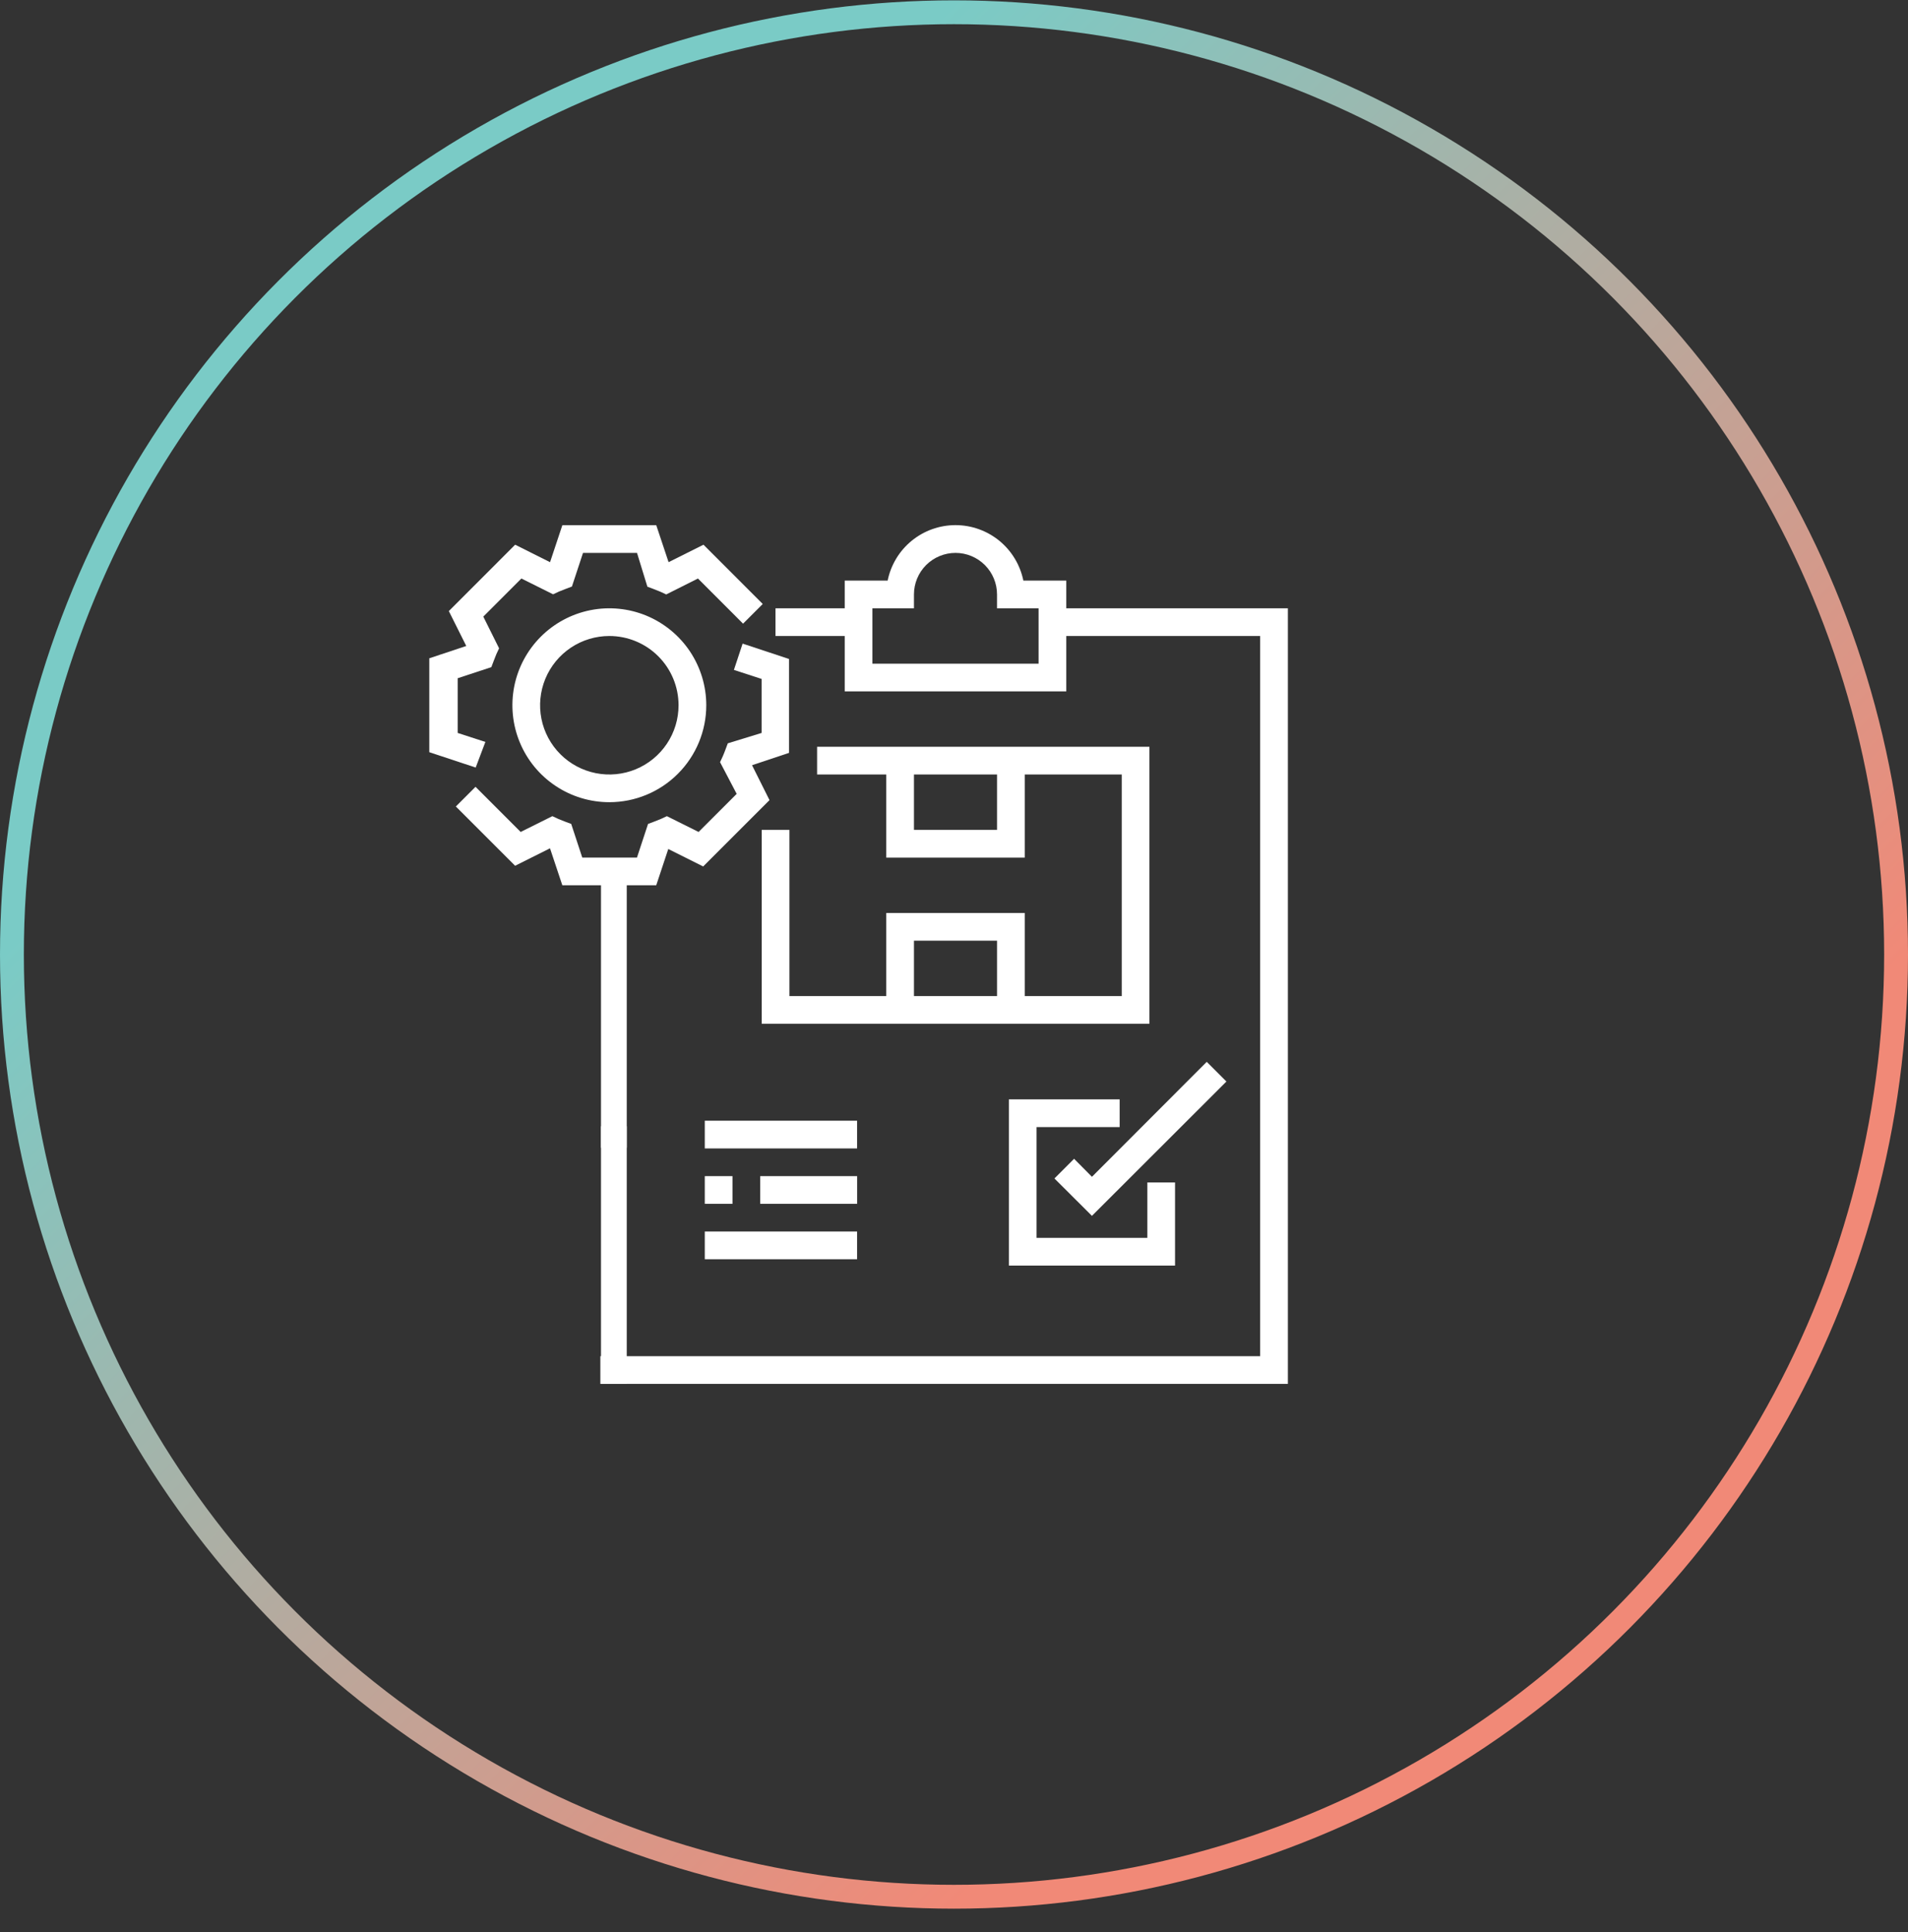
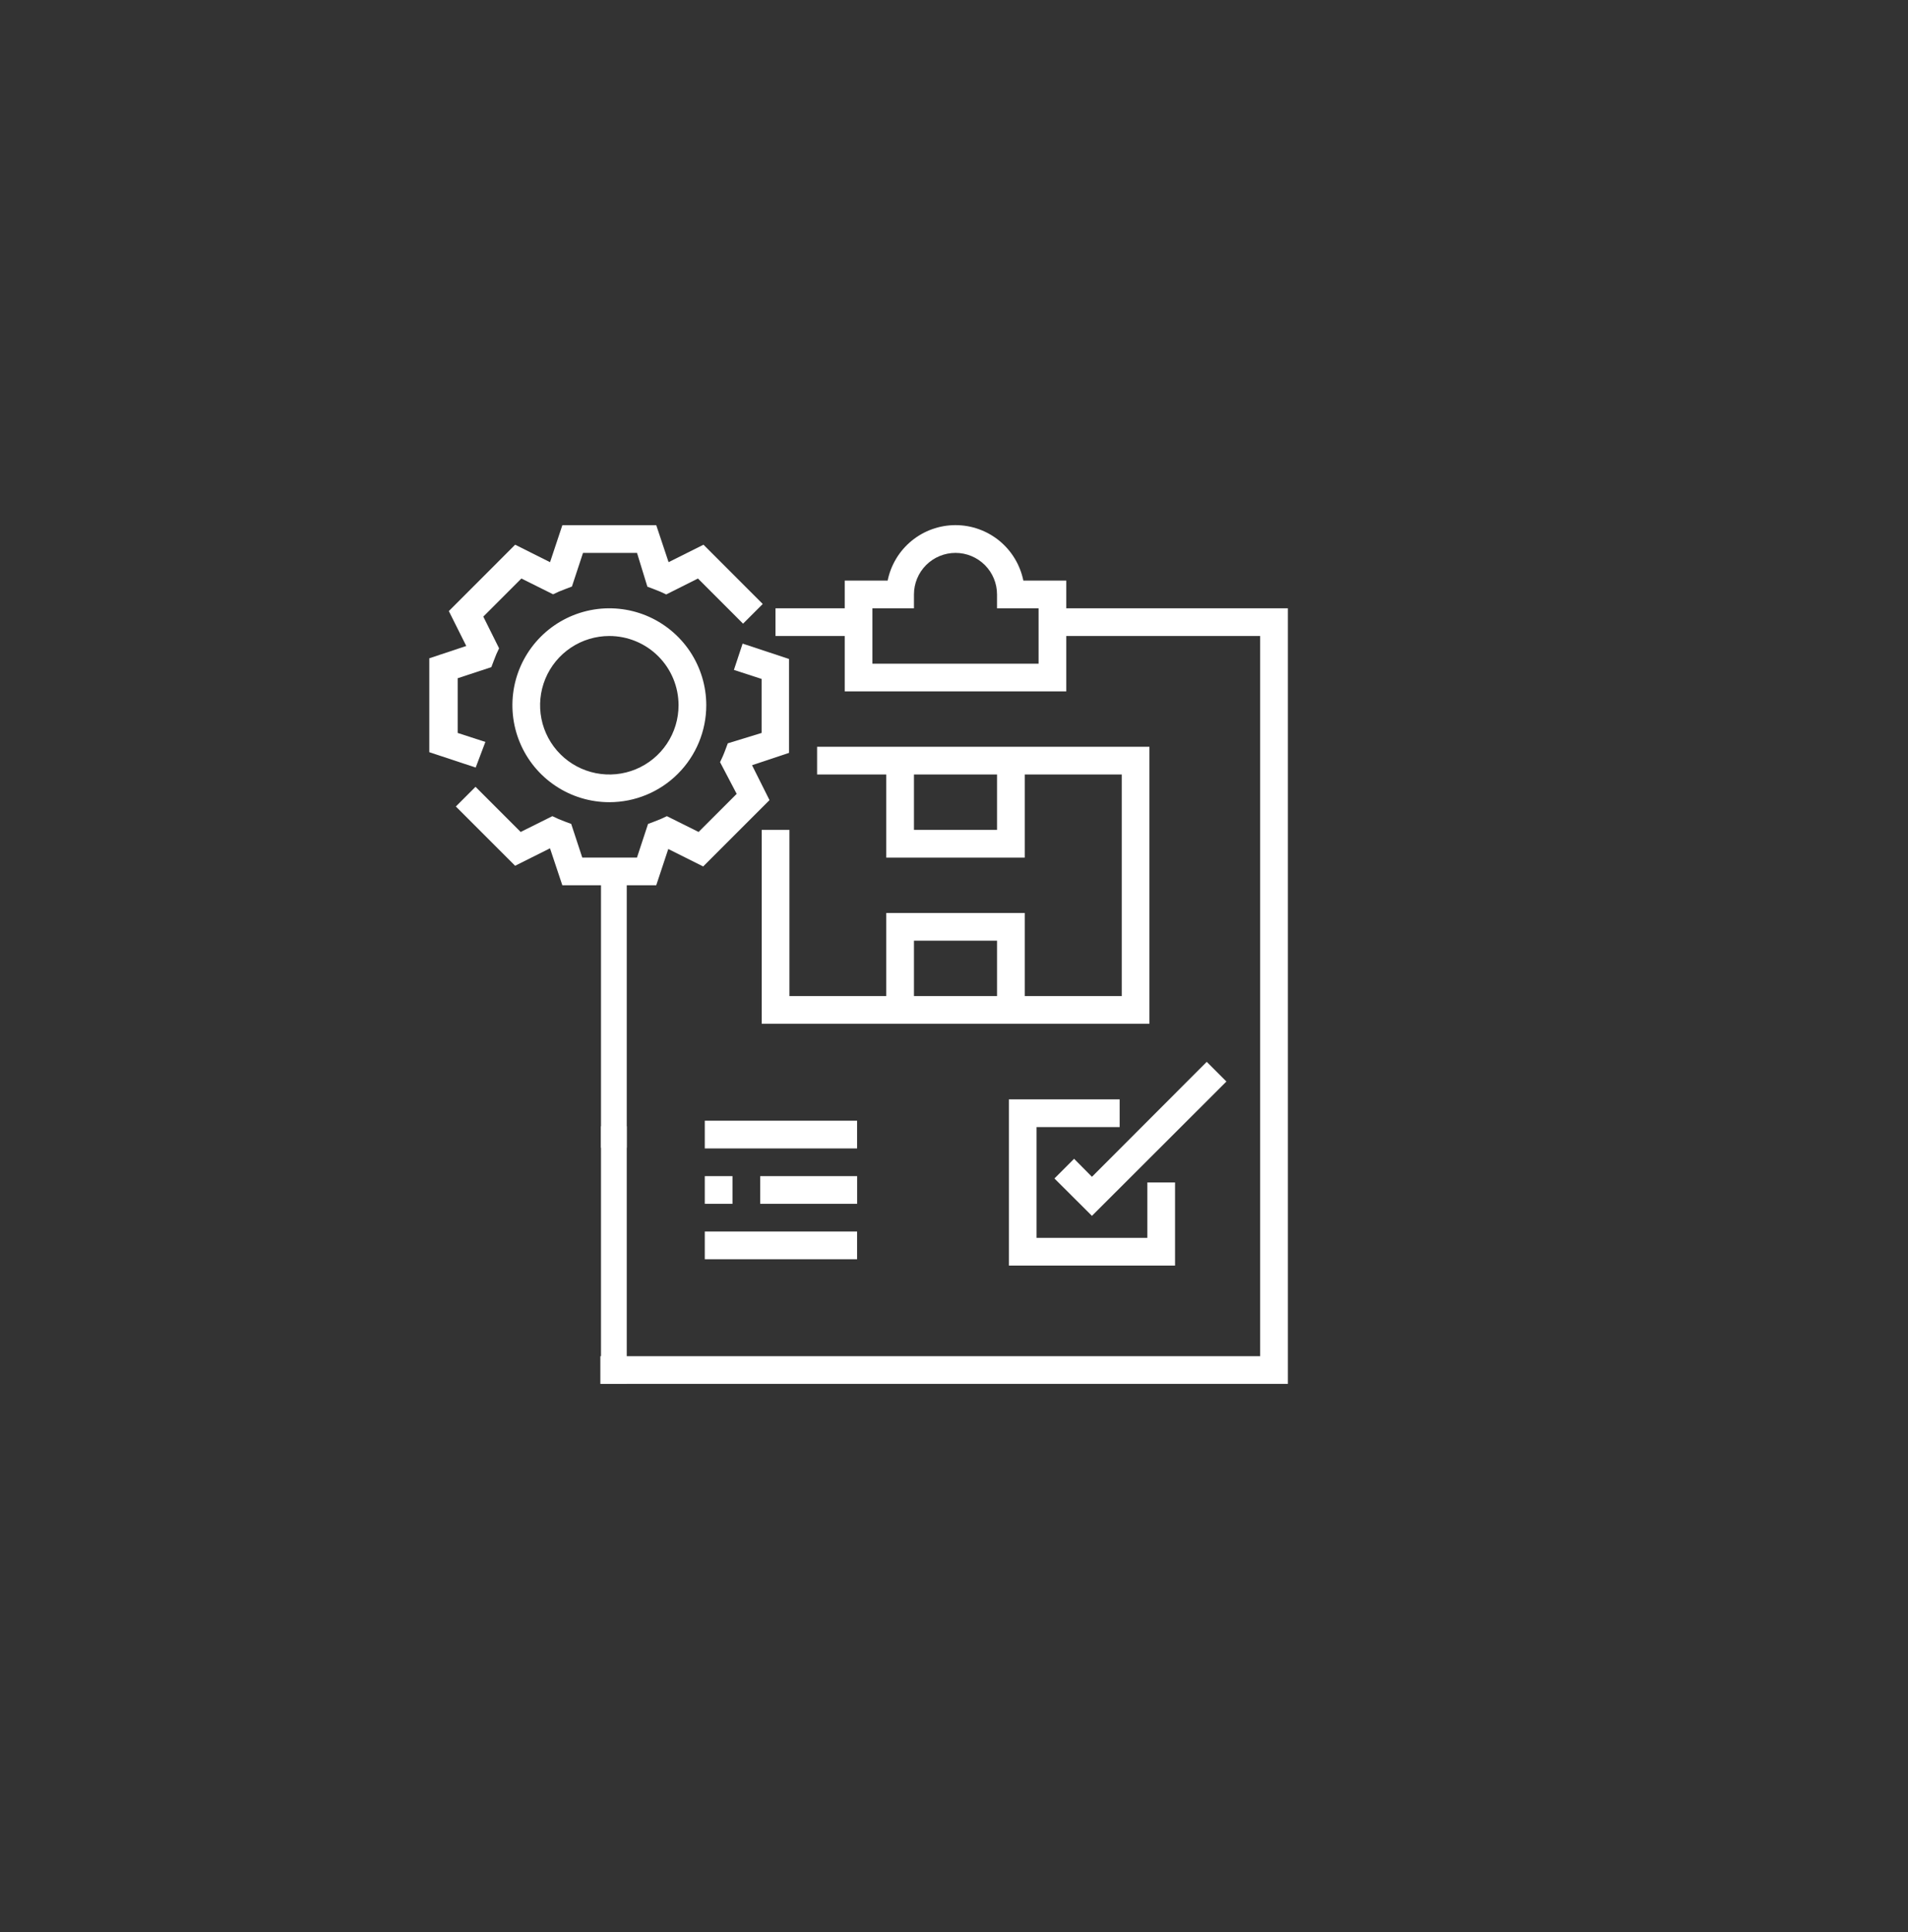
<svg xmlns="http://www.w3.org/2000/svg" width="80" height="81" viewBox="0 0 80 81" fill="none">
  <rect x="0" y="0" width="80" height="81" fill="#333333" stroke="none" />
  <g id="icon_hastag">
-     <circle id="Oval" cx="40" cy="40.014" r="39.5" stroke="url(#paint0_linear_665_8518)" />
    <g id="Group 1000004897">
      <path id="Vector" d="M25.549 33.629C24.745 33.629 23.959 33.391 23.291 32.944C22.622 32.498 22.101 31.863 21.794 31.12C21.486 30.378 21.406 29.561 21.562 28.772C21.719 27.984 22.106 27.26 22.675 26.691C23.243 26.123 23.967 25.736 24.756 25.579C25.544 25.422 26.361 25.503 27.104 25.81C27.846 26.118 28.481 26.639 28.928 27.307C29.374 27.976 29.613 28.761 29.613 29.565C29.613 30.643 29.184 31.677 28.422 32.439C27.66 33.201 26.626 33.629 25.549 33.629ZM25.549 26.662C24.974 26.662 24.413 26.832 23.936 27.151C23.458 27.47 23.086 27.924 22.866 28.454C22.647 28.985 22.589 29.568 22.701 30.131C22.813 30.695 23.09 31.212 23.496 31.618C23.902 32.024 24.419 32.3 24.982 32.412C25.545 32.524 26.129 32.467 26.66 32.247C27.19 32.027 27.643 31.655 27.962 31.178C28.281 30.701 28.451 30.139 28.451 29.565C28.451 28.795 28.146 28.057 27.601 27.512C27.057 26.968 26.319 26.662 25.549 26.662Z" fill="white" />
      <path id="Vector_2" d="M27.515 37.112H23.578L23.061 35.562L21.598 36.294L19.113 33.809L19.938 32.984L21.831 34.877L23.16 34.215L23.41 34.331L23.688 34.442L23.95 34.54L24.414 35.951H26.707L27.172 34.54L27.433 34.442L27.712 34.331L27.962 34.215L29.291 34.877L30.888 33.28L30.191 31.951L30.307 31.701C30.348 31.608 30.383 31.515 30.418 31.422L30.516 31.161L31.933 30.726V28.462L30.772 28.084L31.137 26.981L33.082 27.625V31.562L31.532 32.079L32.264 33.542L29.483 36.323L28.02 35.591L27.515 37.112Z" fill="white" />
      <path id="Vector_3" d="M19.945 32.177L18 31.533V27.596L19.55 27.08L18.819 25.617L21.6 22.835L23.063 23.567L23.579 22.017H27.516L28.033 23.567L29.496 22.835L31.981 25.32L31.156 26.145L29.264 24.252L27.934 24.92L27.684 24.804L27.406 24.693L27.144 24.595L26.709 23.178H24.445L23.98 24.589L23.719 24.688L23.44 24.798L23.191 24.914L21.861 24.252L20.264 25.849L20.926 27.178L20.81 27.428C20.77 27.521 20.735 27.614 20.7 27.707L20.601 27.968L19.19 28.432V30.726L20.351 31.103L19.945 32.177Z" fill="white" />
      <path id="Vector_4" d="M26.279 36.414H25.199V48.114H26.279V36.414Z" fill="white" />
      <path id="Vector_5" d="M26.279 47.214H25.199V58.014H26.279V47.214Z" fill="white" />
      <path id="Vector_6" d="M35.999 25.501H32.516V26.662H35.999V25.501Z" fill="white" />
      <path id="Vector_7" d="M53.999 58.014H25.172V56.853H52.837V26.662H44.129V25.501H53.999V58.014Z" fill="white" />
      <path id="Vector_8" d="M48.194 42.918H31.938V34.79H33.099V41.757H47.033V32.467H34.26V31.306H48.194V42.918Z" fill="white" />
      <path id="Vector_9" d="M42.966 35.952H37.16V31.887H38.321V34.79H41.805V31.887H42.966V35.952Z" fill="white" />
      <path id="Vector_10" d="M42.966 42.338H41.805V39.435H38.321V42.338H37.16V38.274H42.966V42.338Z" fill="white" />
      <path id="Vector_11" d="M49.268 53.055H42.301V46.087H46.946V47.249H43.462V51.893H48.107V49.571H49.268V53.055Z" fill="white" />
      <path id="Vector_12" d="M45.784 50.97L44.211 49.403L45.035 48.578L45.784 49.333L50.597 44.514L51.422 45.339L45.784 50.97Z" fill="white" />
      <path id="Vector_13" d="M35.937 46.982H29.551V48.144H35.937V46.982Z" fill="white" />
      <path id="Vector_14" d="M35.939 49.305H31.875V50.466H35.939V49.305Z" fill="white" />
      <path id="Vector_15" d="M30.712 49.305H29.551V50.466H30.712V49.305Z" fill="white" />
      <path id="Vector_16" d="M35.937 51.627H29.551V52.789H35.937V51.627Z" fill="white" />
      <path id="Vector_17" d="M44.708 28.984H35.418V24.34H37.218C37.351 23.683 37.707 23.093 38.226 22.669C38.744 22.246 39.393 22.014 40.063 22.014C40.732 22.014 41.381 22.246 41.9 22.669C42.418 23.093 42.774 23.683 42.908 24.34H44.708V28.984ZM36.579 27.823H43.546V25.501H41.804V24.92C41.804 24.458 41.621 24.015 41.294 23.688C40.968 23.362 40.525 23.178 40.063 23.178C39.601 23.178 39.158 23.362 38.831 23.688C38.504 24.015 38.321 24.458 38.321 24.92V25.501H36.579V27.823Z" fill="white" />
    </g>
  </g>
  <defs>
    <linearGradient id="paint0_linear_665_8518" x1="-20" y1="60.014" x2="20" y2="100.014" gradientUnits="userSpaceOnUse">
      <stop stop-color="#7ACBC6" />
      <stop offset="1" stop-color="#F18977" />
    </linearGradient>
  </defs>
</svg>